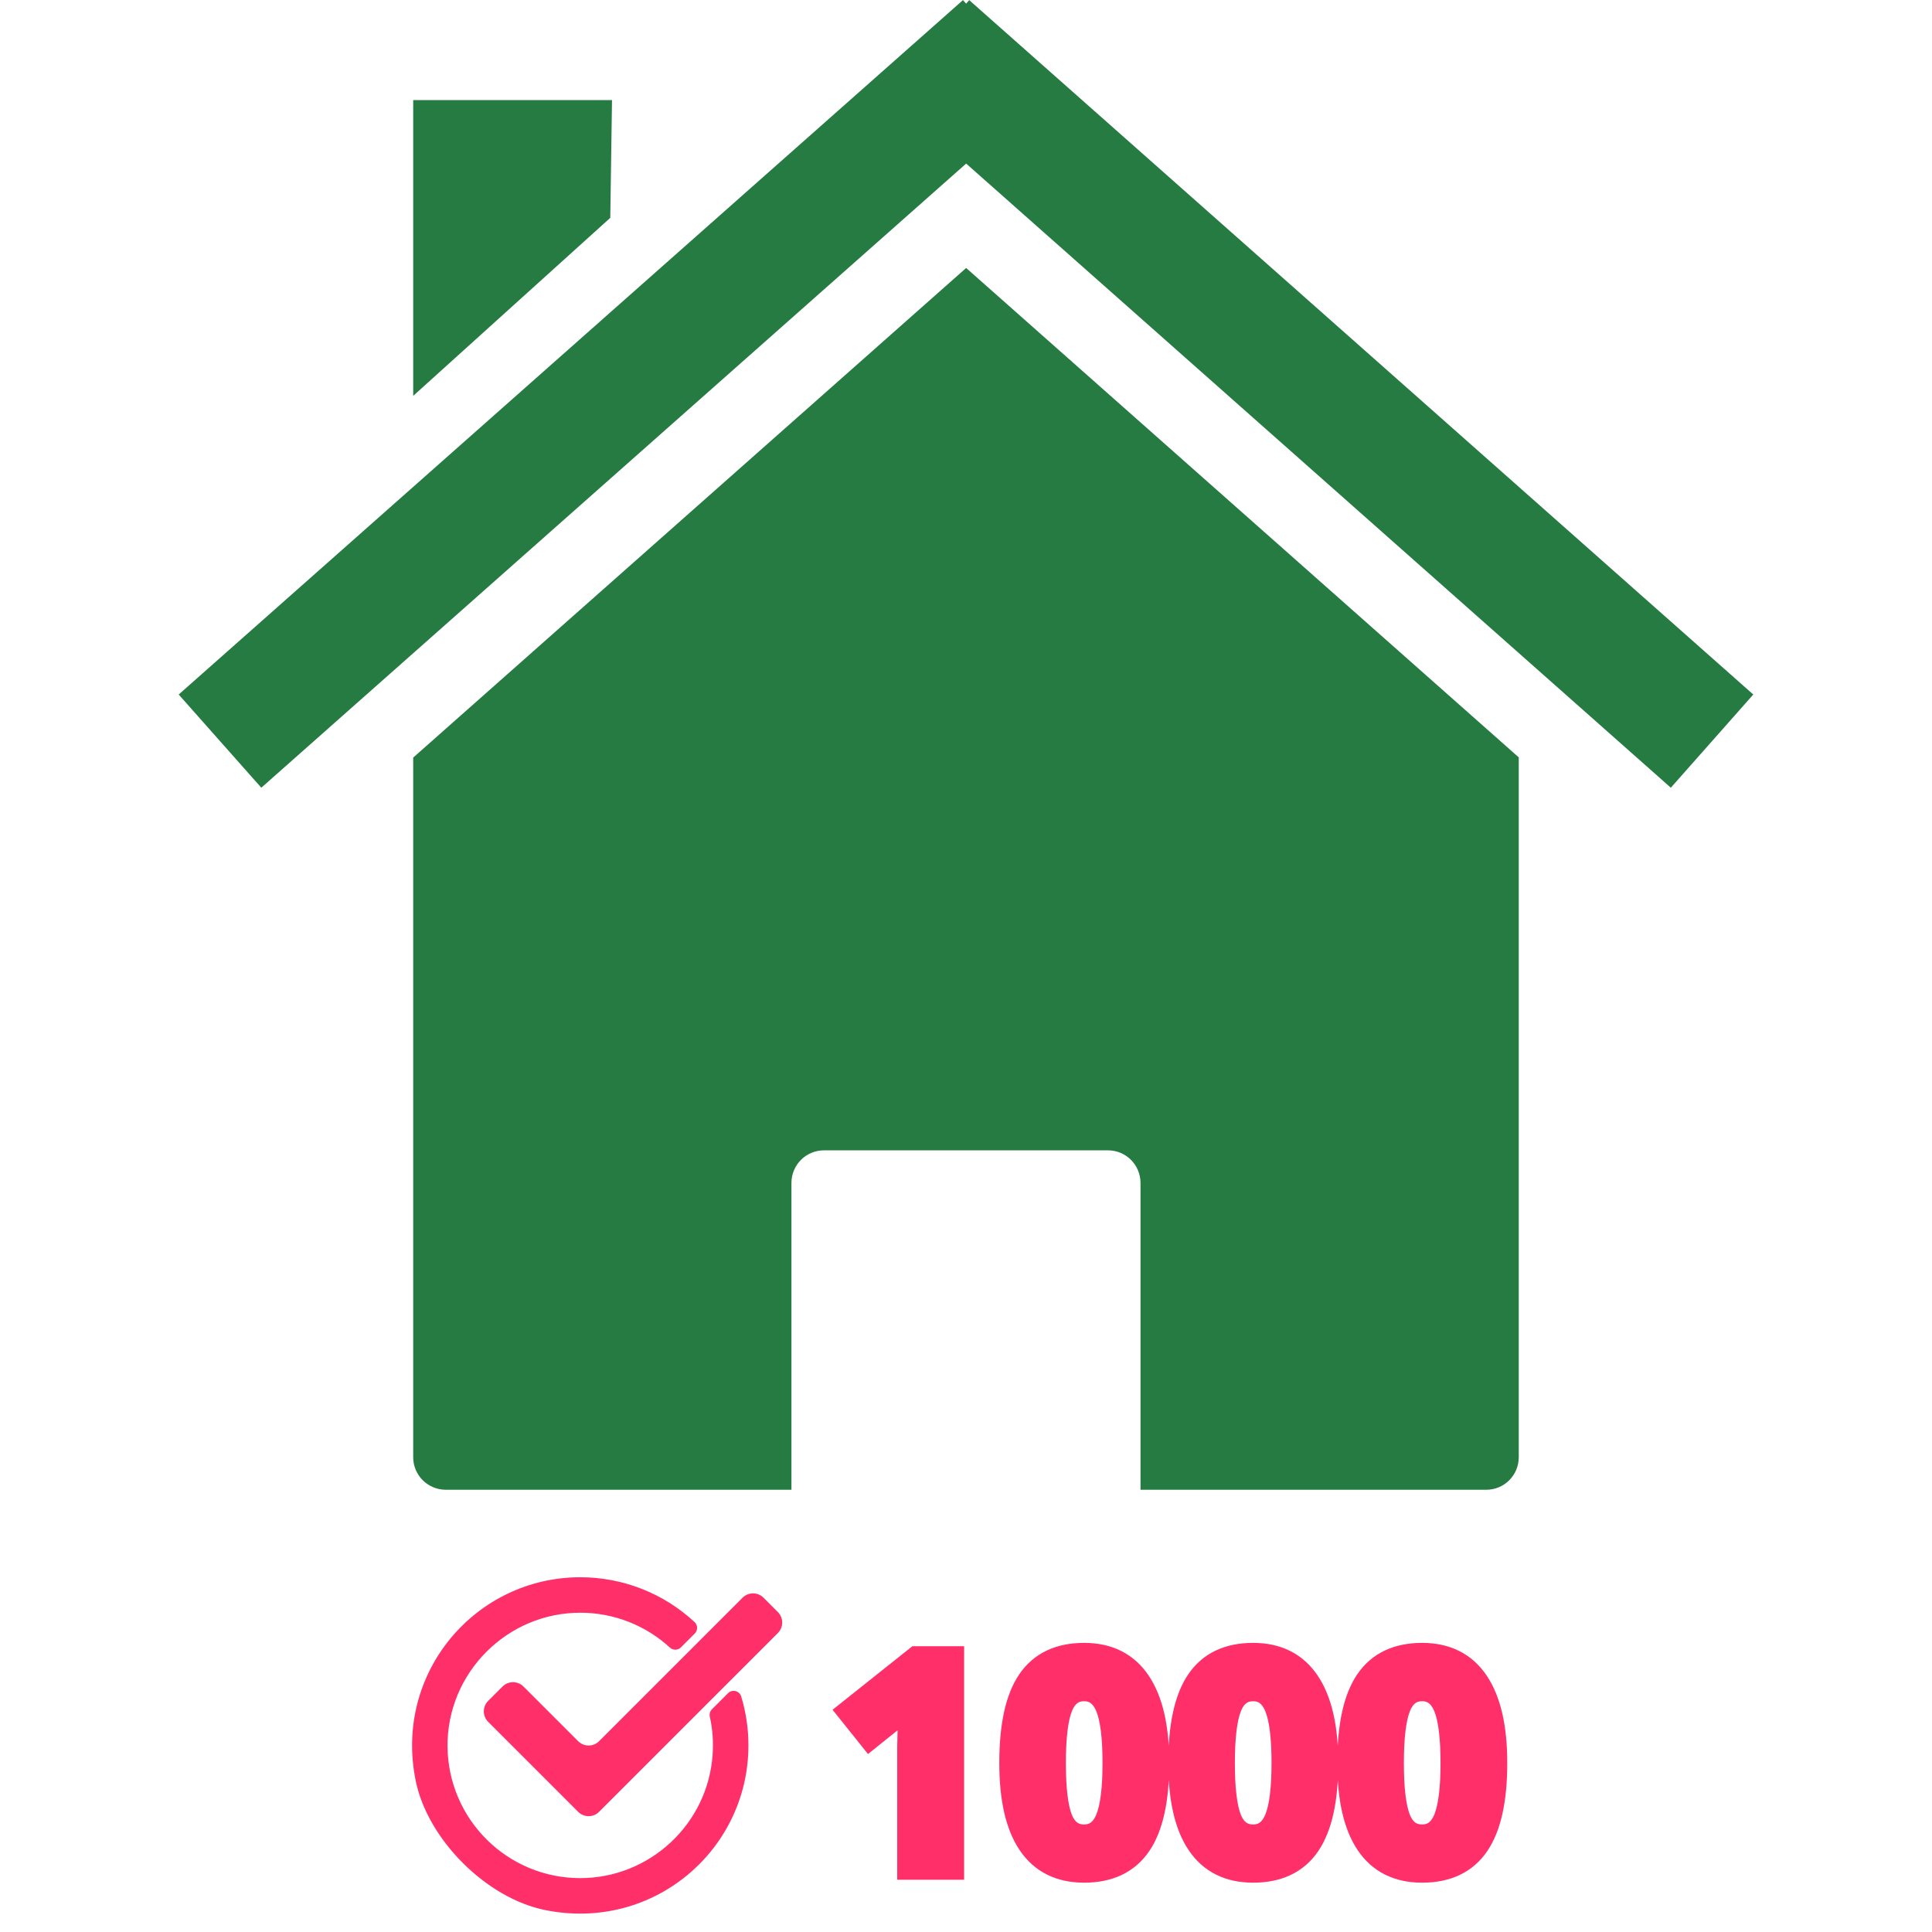
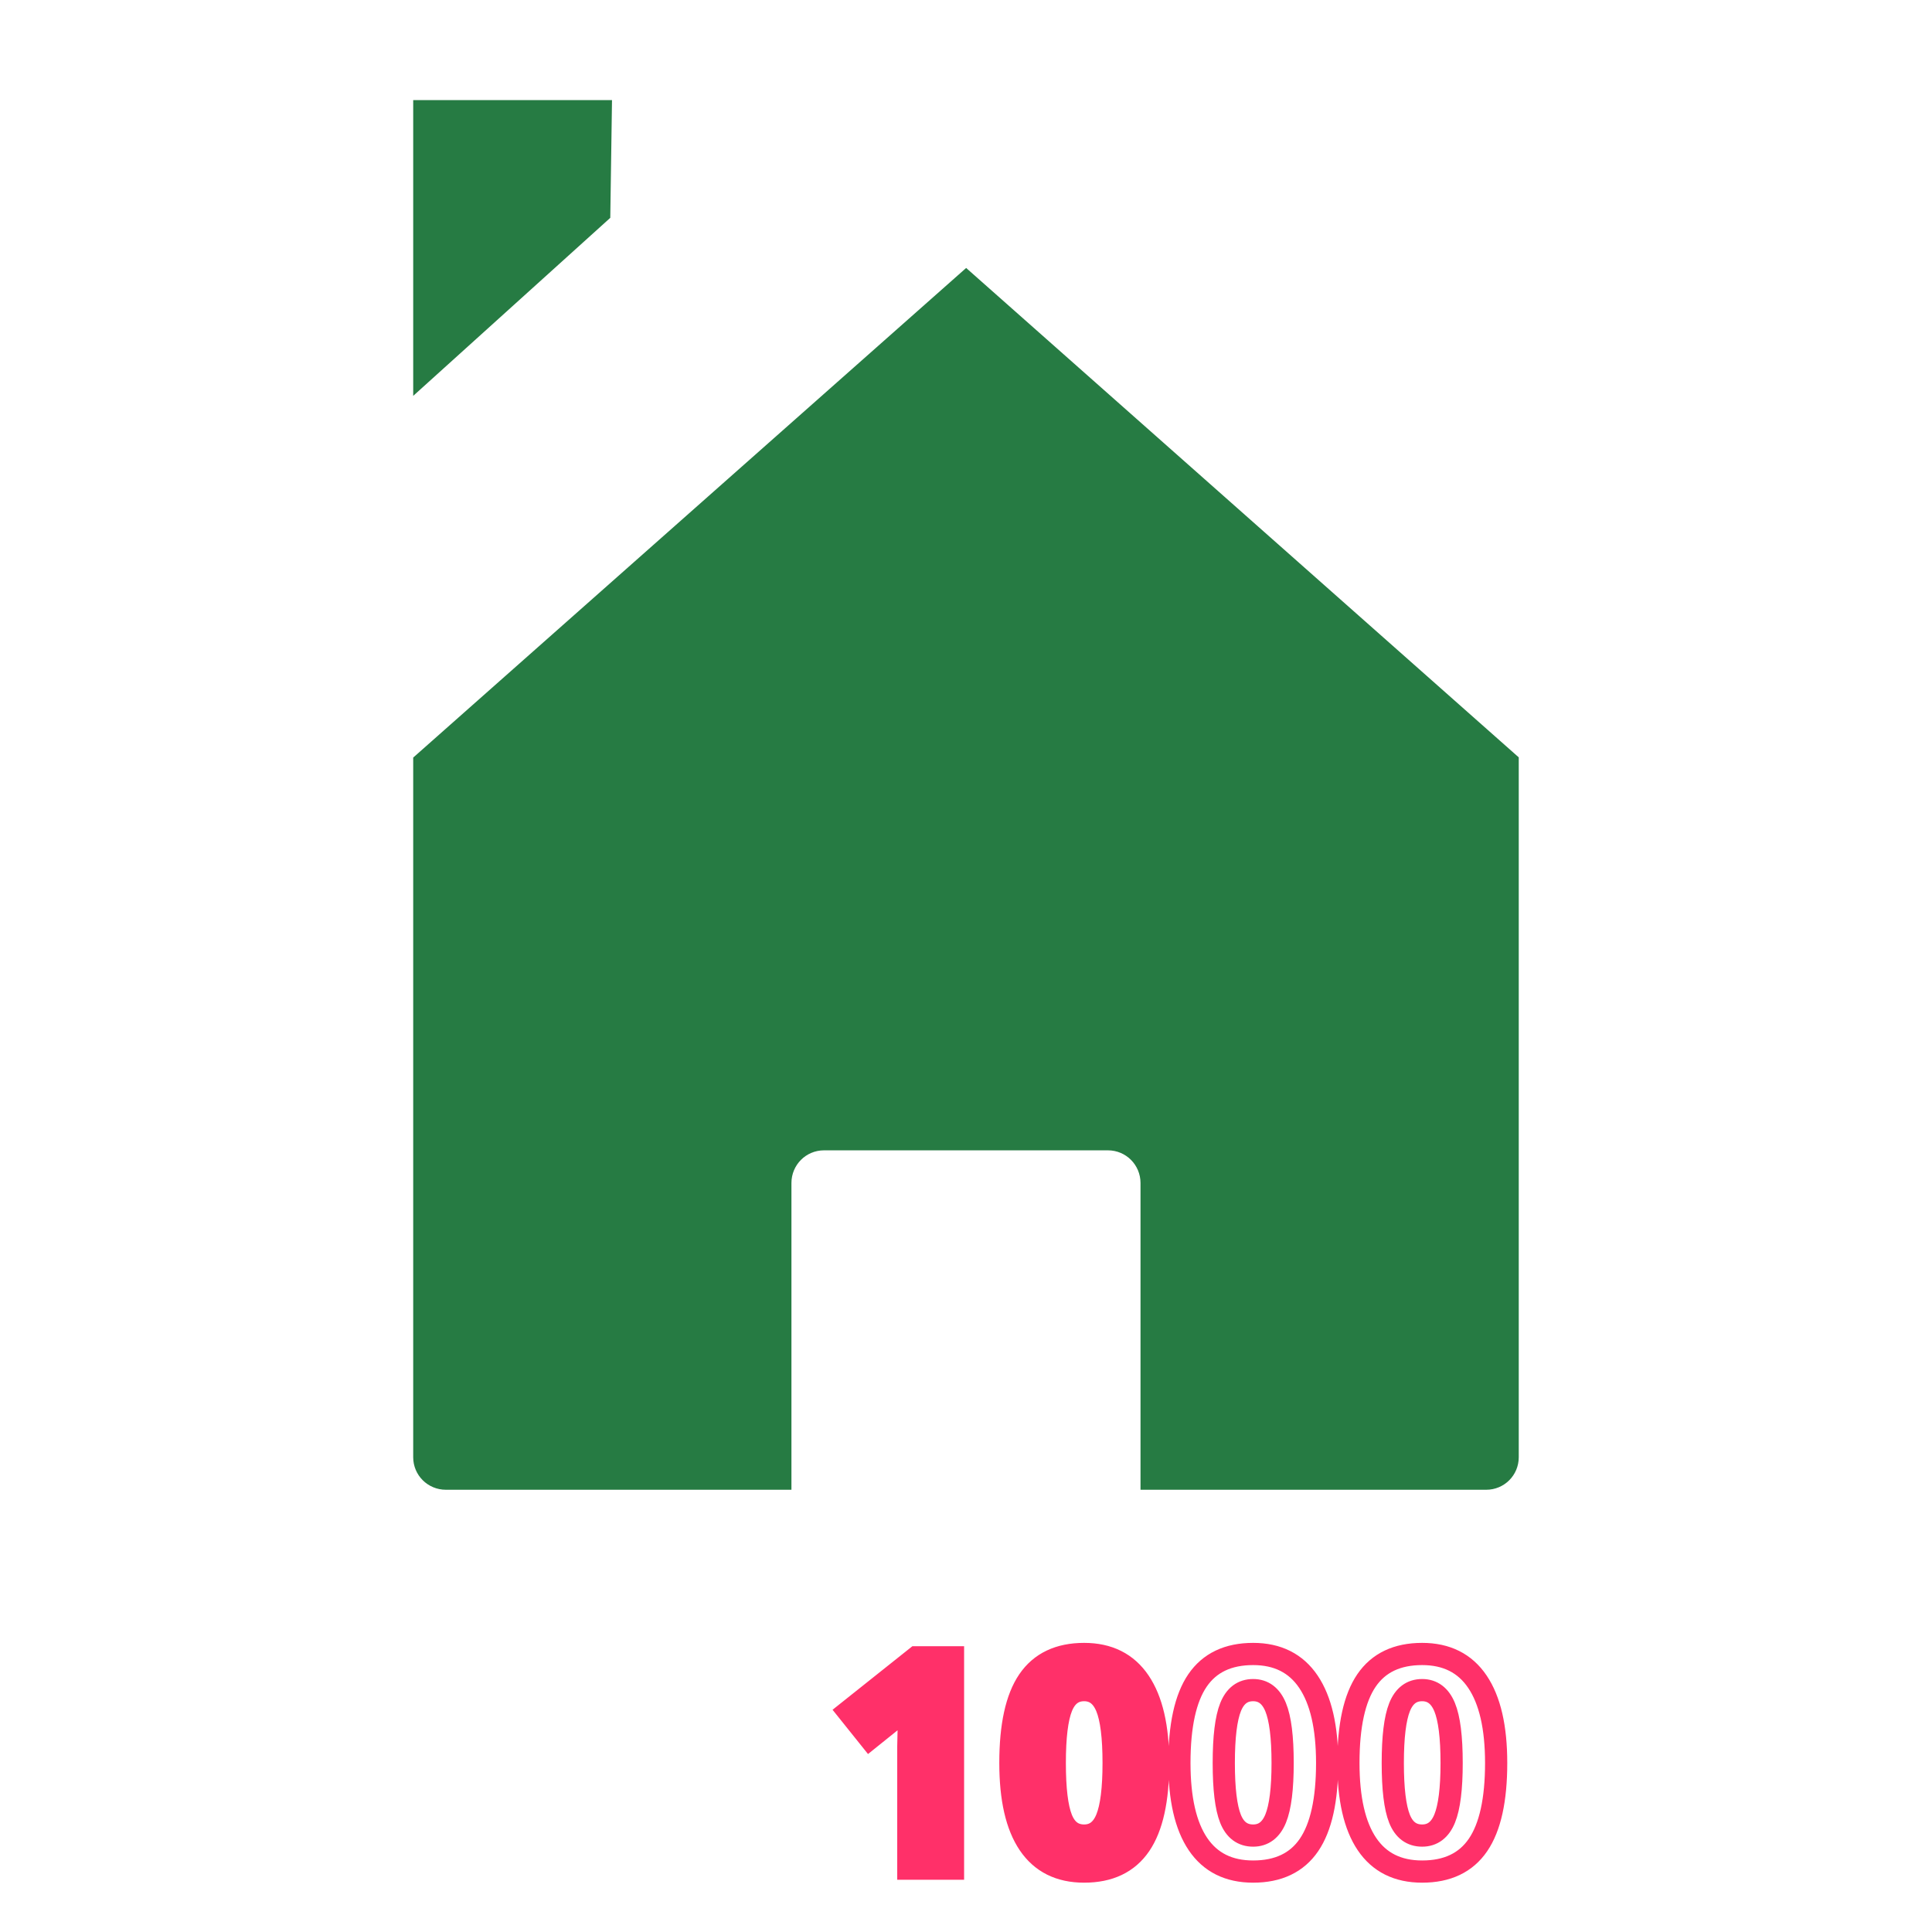
<svg xmlns="http://www.w3.org/2000/svg" width="1024" viewBox="0 0 768 768" height="1024" preserveAspectRatio="xMidYMid meet">
  <defs>
    <g />
    <clipPath id="e8e4cd8c2a">
-       <path d="M 163 626.945 L 311 626.945 L 311 761 L 163 761 Z M 163 626.945 " clip-rule="nonzero" />
-     </clipPath>
+       </clipPath>
    <clipPath id="a5348b491b">
      <path d="M 164 106 L 604 106 L 604 592.5 L 164 592.5 Z M 164 106 " clip-rule="nonzero" />
    </clipPath>
    <clipPath id="d0de977d34">
      <path d="M 71.035 0 L 697 0 L 697 314 L 71.035 314 Z M 71.035 0 " clip-rule="nonzero" />
    </clipPath>
  </defs>
  <rect x="-76.8" width="921.6" fill="#ffffff" y="-76.8" height="921.6" fill-opacity="1" />
  <rect x="-76.8" width="921.6" fill="#ffffff" y="-76.8" height="921.6" fill-opacity="1" />
  <g clip-path="url(#e8e4cd8c2a)">
    <path fill="#ff3069" d="M 297.512 693.832 C 297.512 735.328 259.711 767.992 216.664 759.27 C 193.273 754.523 169.973 731.207 165.23 707.824 C 156.504 664.781 189.168 626.98 230.66 626.98 C 234.836 626.973 238.977 627.359 243.082 628.133 C 247.188 628.902 251.184 630.055 255.074 631.578 C 258.961 633.102 262.676 634.977 266.211 637.199 C 269.746 639.426 273.047 641.957 276.105 644.801 C 276.418 645.094 276.664 645.434 276.836 645.824 C 277.012 646.215 277.102 646.625 277.109 647.055 C 277.117 647.48 277.043 647.895 276.883 648.289 C 276.723 648.688 276.488 649.035 276.188 649.34 L 270.664 654.863 C 270.375 655.148 270.047 655.371 269.672 655.531 C 269.297 655.691 268.91 655.773 268.504 655.781 C 268.098 655.793 267.703 655.723 267.324 655.578 C 266.945 655.438 266.605 655.227 266.305 654.949 C 263.918 652.754 261.348 650.797 258.598 649.078 C 255.848 647.359 252.965 645.906 249.945 644.719 C 246.926 643.535 243.82 642.637 240.637 642.023 C 237.449 641.414 234.234 641.102 230.992 641.086 C 201.652 640.895 177.617 665.012 177.898 694.348 C 178.191 723.25 201.699 746.594 230.672 746.578 C 258.309 746.578 281.441 725.008 283.277 697.438 C 283.625 692.355 283.254 687.328 282.16 682.355 C 282.047 681.832 282.062 681.312 282.215 680.801 C 282.363 680.285 282.629 679.836 283.008 679.457 L 289.398 673.07 C 289.594 672.879 289.805 672.711 290.039 672.574 C 290.273 672.438 290.52 672.332 290.781 672.258 C 291.043 672.188 291.309 672.148 291.582 672.145 C 291.852 672.141 292.121 672.172 292.383 672.234 C 292.648 672.301 292.898 672.398 293.137 672.527 C 293.375 672.656 293.594 672.816 293.789 673 C 293.988 673.188 294.156 673.398 294.301 673.625 C 294.445 673.855 294.555 674.102 294.637 674.363 C 296.562 680.711 297.52 687.199 297.512 693.832 Z M 229.828 692.152 L 208.082 670.406 C 207.809 670.137 207.512 669.891 207.191 669.68 C 206.871 669.465 206.535 669.285 206.176 669.137 C 205.82 668.992 205.453 668.879 205.078 668.805 C 204.699 668.73 204.316 668.695 203.934 668.695 C 203.547 668.695 203.164 668.73 202.789 668.805 C 202.41 668.879 202.043 668.992 201.688 669.137 C 201.332 669.285 200.992 669.465 200.672 669.68 C 200.352 669.891 200.055 670.137 199.781 670.406 L 194.039 676.148 C 193.77 676.422 193.527 676.719 193.312 677.039 C 193.098 677.359 192.918 677.699 192.773 678.055 C 192.625 678.41 192.516 678.777 192.438 679.152 C 192.363 679.531 192.328 679.914 192.328 680.297 C 192.328 680.684 192.363 681.066 192.438 681.441 C 192.516 681.82 192.625 682.188 192.773 682.543 C 192.918 682.898 193.098 683.238 193.312 683.559 C 193.527 683.879 193.77 684.176 194.039 684.449 L 219.938 710.344 L 229.828 720.234 C 230.098 720.508 230.395 720.754 230.715 720.965 C 231.035 721.18 231.375 721.359 231.73 721.508 C 232.086 721.656 232.453 721.766 232.832 721.844 C 233.211 721.918 233.59 721.953 233.977 721.953 C 234.363 721.953 234.742 721.918 235.121 721.844 C 235.5 721.766 235.867 721.656 236.223 721.508 C 236.578 721.359 236.914 721.18 237.238 720.965 C 237.559 720.754 237.852 720.508 238.125 720.234 L 248.016 710.344 L 309.227 649.137 C 309.496 648.863 309.738 648.566 309.953 648.246 C 310.168 647.926 310.348 647.586 310.492 647.23 C 310.641 646.875 310.75 646.508 310.828 646.129 C 310.902 645.75 310.938 645.371 310.938 644.984 C 310.938 644.602 310.902 644.219 310.828 643.84 C 310.75 643.465 310.641 643.098 310.492 642.738 C 310.348 642.383 310.168 642.047 309.953 641.727 C 309.738 641.406 309.496 641.109 309.227 640.836 L 303.488 635.098 C 303.215 634.828 302.918 634.586 302.598 634.371 C 302.277 634.16 301.938 633.977 301.582 633.832 C 301.227 633.684 300.859 633.574 300.48 633.5 C 300.102 633.422 299.723 633.387 299.336 633.387 C 298.953 633.387 298.57 633.422 298.191 633.5 C 297.812 633.574 297.449 633.684 297.09 633.832 C 296.734 633.977 296.398 634.16 296.078 634.371 C 295.754 634.586 295.457 634.828 295.188 635.098 L 238.133 692.152 C 237.863 692.422 237.566 692.668 237.246 692.879 C 236.926 693.094 236.586 693.273 236.23 693.422 C 235.875 693.57 235.508 693.68 235.129 693.758 C 234.754 693.832 234.371 693.871 233.984 693.871 C 233.602 693.871 233.219 693.832 232.84 693.758 C 232.461 693.68 232.094 693.57 231.738 693.422 C 231.383 693.273 231.047 693.094 230.727 692.879 C 230.406 692.668 230.109 692.422 229.836 692.152 Z M 229.828 692.152 " fill-opacity="1" fill-rule="nonzero" />
  </g>
  <g clip-path="url(#a5348b491b)">
    <path fill="#267b43" d="M 603.734 301.07 Z M 603.734 301.07 L 384.062 106.52 L 164.254 301.148 L 164.254 579.262 C 164.254 586.441 170.059 592.203 177.242 592.203 L 314.609 592.203 L 314.609 470.266 C 314.609 463.082 320.371 457.277 327.555 457.277 L 440.43 457.277 C 447.609 457.277 453.371 463.082 453.371 470.266 L 453.371 592.203 L 590.781 592.203 C 597.965 592.203 603.727 586.441 603.727 579.262 L 603.727 301.055 Z M 164.254 301.152 Z M 164.254 301.152 " fill-opacity="1" fill-rule="nonzero" />
  </g>
  <g clip-path="url(#d0de977d34)">
-     <path fill="#267b43" d="M 382.781 0.051 L 71.035 276.082 L 103.875 313.129 L 384.062 65.027 L 664.18 313.129 L 696.957 276.082 L 385.277 0.051 L 384.066 1.453 L 382.789 0.051 Z M 382.781 0.051 " fill-opacity="1" fill-rule="nonzero" />
-   </g>
+     </g>
  <path fill="#267b43" d="M 164.254 39.785 L 243.281 39.785 L 242.594 86.594 L 164.254 157.363 Z M 164.254 39.785 " fill-opacity="1" fill-rule="nonzero" />
  <path stroke-linecap="butt" transform="matrix(1.193, 0, 0, 1.193, 311.591, 615.177)" fill="none" stroke-linejoin="miter" d="M 56.364 106.999 L 41.479 106.999 L 41.479 66.246 L 41.623 59.548 L 41.865 52.225 C 39.392 54.701 37.673 56.322 36.71 57.092 L 28.617 63.596 L 21.438 54.635 L 44.128 36.569 L 56.364 36.569 Z M 124.72 71.784 C 124.72 84.086 122.706 93.19 118.674 99.099 C 114.646 105.007 108.439 107.965 100.055 107.965 C 91.929 107.965 85.805 104.912 81.678 98.811 C 77.551 92.709 75.488 83.699 75.488 71.784 C 75.488 59.355 77.496 50.194 81.508 44.302 C 85.523 38.41 91.707 35.462 100.055 35.462 C 108.181 35.462 114.325 38.544 118.481 44.712 C 122.64 50.879 124.72 59.902 124.72 71.784 Z M 90.275 71.784 C 90.275 80.424 91.022 86.614 92.515 90.357 C 94.009 94.098 96.524 95.968 100.055 95.968 C 103.523 95.968 106.029 94.075 107.571 90.282 C 109.114 86.493 109.884 80.329 109.884 71.784 C 109.884 63.144 109.104 56.941 107.548 53.165 C 105.989 49.392 103.494 47.505 100.055 47.505 C 96.554 47.505 94.052 49.392 92.542 53.165 C 91.032 56.941 90.275 63.144 90.275 71.784 Z M 181.033 71.784 C 181.033 84.086 179.019 93.19 174.987 99.099 C 170.959 105.007 164.752 107.965 156.368 107.965 C 148.242 107.965 142.118 104.912 137.991 98.811 C 133.864 92.709 131.801 83.699 131.801 71.784 C 131.801 59.355 133.809 50.194 137.821 44.302 C 141.836 38.41 148.02 35.462 156.368 35.462 C 164.494 35.462 170.638 38.544 174.794 44.712 C 178.954 50.879 181.033 59.902 181.033 71.784 Z M 146.588 71.784 C 146.588 80.424 147.335 86.614 148.829 90.357 C 150.322 94.098 152.837 95.968 156.368 95.968 C 159.836 95.968 162.342 94.075 163.885 90.282 C 165.427 86.493 166.197 80.329 166.197 71.784 C 166.197 63.144 165.417 56.941 163.862 53.165 C 162.303 49.392 159.807 47.505 156.368 47.505 C 152.867 47.505 150.365 49.392 148.855 53.165 C 147.345 56.941 146.588 63.144 146.588 71.784 Z M 237.346 71.784 C 237.346 84.086 235.332 93.19 231.3 99.099 C 227.272 105.007 221.066 107.965 212.681 107.965 C 204.555 107.965 198.431 104.912 194.304 98.811 C 190.178 92.709 188.114 83.699 188.114 71.784 C 188.114 59.355 190.122 50.194 194.134 44.302 C 198.149 38.41 204.333 35.462 212.681 35.462 C 220.807 35.462 226.951 38.544 231.107 44.712 C 235.267 50.879 237.346 59.902 237.346 71.784 Z M 202.902 71.784 C 202.902 80.424 203.648 86.614 205.142 90.357 C 206.635 94.098 209.151 95.968 212.681 95.968 C 216.15 95.968 218.655 94.075 220.198 90.282 C 221.74 86.493 222.51 80.329 222.51 71.784 C 222.51 63.144 221.73 56.941 220.175 53.165 C 218.616 49.392 216.12 47.505 212.681 47.505 C 209.18 47.505 206.678 49.392 205.168 53.165 C 203.658 56.941 202.902 63.144 202.902 71.784 Z M 202.902 71.784 " stroke="#ff3069" stroke-width="7.4" stroke-opacity="1" stroke-miterlimit="4" />
  <g fill="#ff3069" fill-opacity="1">
    <g transform="translate(330.209, 742.795)">
      <g>
        <path d="M 48.609 0 L 30.859 0 L 30.859 -48.609 L 31.031 -56.594 L 31.312 -65.328 C 28.363 -62.379 26.316 -60.445 25.172 -59.531 L 15.516 -51.766 L 6.953 -62.453 L 34.016 -84 L 48.609 -84 Z M 48.609 0 " />
      </g>
    </g>
  </g>
  <g fill="#ff3069" fill-opacity="1">
    <g transform="translate(397.372, 742.795)">
      <g>
        <path d="M 62.969 -42 C 62.969 -27.332 60.562 -16.473 55.75 -9.422 C 50.945 -2.367 43.551 1.156 33.562 1.156 C 23.863 1.156 16.551 -2.484 11.625 -9.766 C 6.707 -17.047 4.25 -27.789 4.25 -42 C 4.25 -56.82 6.641 -67.75 11.422 -74.781 C 16.211 -81.812 23.594 -85.328 33.562 -85.328 C 43.25 -85.328 50.57 -81.648 55.531 -74.297 C 60.488 -66.941 62.969 -56.176 62.969 -42 Z M 21.891 -42 C 21.891 -31.695 22.781 -24.312 24.562 -19.844 C 26.344 -15.383 29.344 -13.156 33.562 -13.156 C 37.695 -13.156 40.68 -15.414 42.516 -19.938 C 44.359 -24.457 45.281 -31.812 45.281 -42 C 45.281 -52.301 44.348 -59.703 42.484 -64.203 C 40.629 -68.703 37.656 -70.953 33.562 -70.953 C 29.383 -70.953 26.395 -68.703 24.594 -64.203 C 22.789 -59.703 21.891 -52.301 21.891 -42 Z M 21.891 -42 " />
      </g>
    </g>
  </g>
  <g fill="#ff3069" fill-opacity="1">
    <g transform="translate(464.536, 742.795)">
      <g>
-         <path d="M 62.969 -42 C 62.969 -27.332 60.562 -16.473 55.75 -9.422 C 50.945 -2.367 43.551 1.156 33.562 1.156 C 23.863 1.156 16.551 -2.484 11.625 -9.766 C 6.707 -17.047 4.25 -27.789 4.25 -42 C 4.25 -56.82 6.641 -67.75 11.422 -74.781 C 16.211 -81.812 23.594 -85.328 33.562 -85.328 C 43.25 -85.328 50.57 -81.648 55.531 -74.297 C 60.488 -66.941 62.969 -56.176 62.969 -42 Z M 21.891 -42 C 21.891 -31.695 22.781 -24.312 24.562 -19.844 C 26.344 -15.383 29.344 -13.156 33.562 -13.156 C 37.695 -13.156 40.68 -15.414 42.516 -19.938 C 44.359 -24.457 45.281 -31.812 45.281 -42 C 45.281 -52.301 44.348 -59.703 42.484 -64.203 C 40.629 -68.703 37.656 -70.953 33.562 -70.953 C 29.383 -70.953 26.395 -68.703 24.594 -64.203 C 22.789 -59.703 21.891 -52.301 21.891 -42 Z M 21.891 -42 " />
-       </g>
+         </g>
    </g>
  </g>
  <g fill="#ff3069" fill-opacity="1">
    <g transform="translate(531.7, 742.795)">
      <g>
-         <path d="M 62.969 -42 C 62.969 -27.332 60.562 -16.473 55.75 -9.422 C 50.945 -2.367 43.551 1.156 33.562 1.156 C 23.863 1.156 16.551 -2.484 11.625 -9.766 C 6.707 -17.047 4.25 -27.789 4.25 -42 C 4.25 -56.82 6.641 -67.75 11.422 -74.781 C 16.211 -81.812 23.594 -85.328 33.562 -85.328 C 43.25 -85.328 50.57 -81.648 55.531 -74.297 C 60.488 -66.941 62.969 -56.176 62.969 -42 Z M 21.891 -42 C 21.891 -31.695 22.781 -24.312 24.562 -19.844 C 26.344 -15.383 29.344 -13.156 33.562 -13.156 C 37.695 -13.156 40.68 -15.414 42.516 -19.938 C 44.359 -24.457 45.281 -31.812 45.281 -42 C 45.281 -52.301 44.348 -59.703 42.484 -64.203 C 40.629 -68.703 37.656 -70.953 33.562 -70.953 C 29.383 -70.953 26.395 -68.703 24.594 -64.203 C 22.789 -59.703 21.891 -52.301 21.891 -42 Z M 21.891 -42 " />
-       </g>
+         </g>
    </g>
  </g>
</svg>